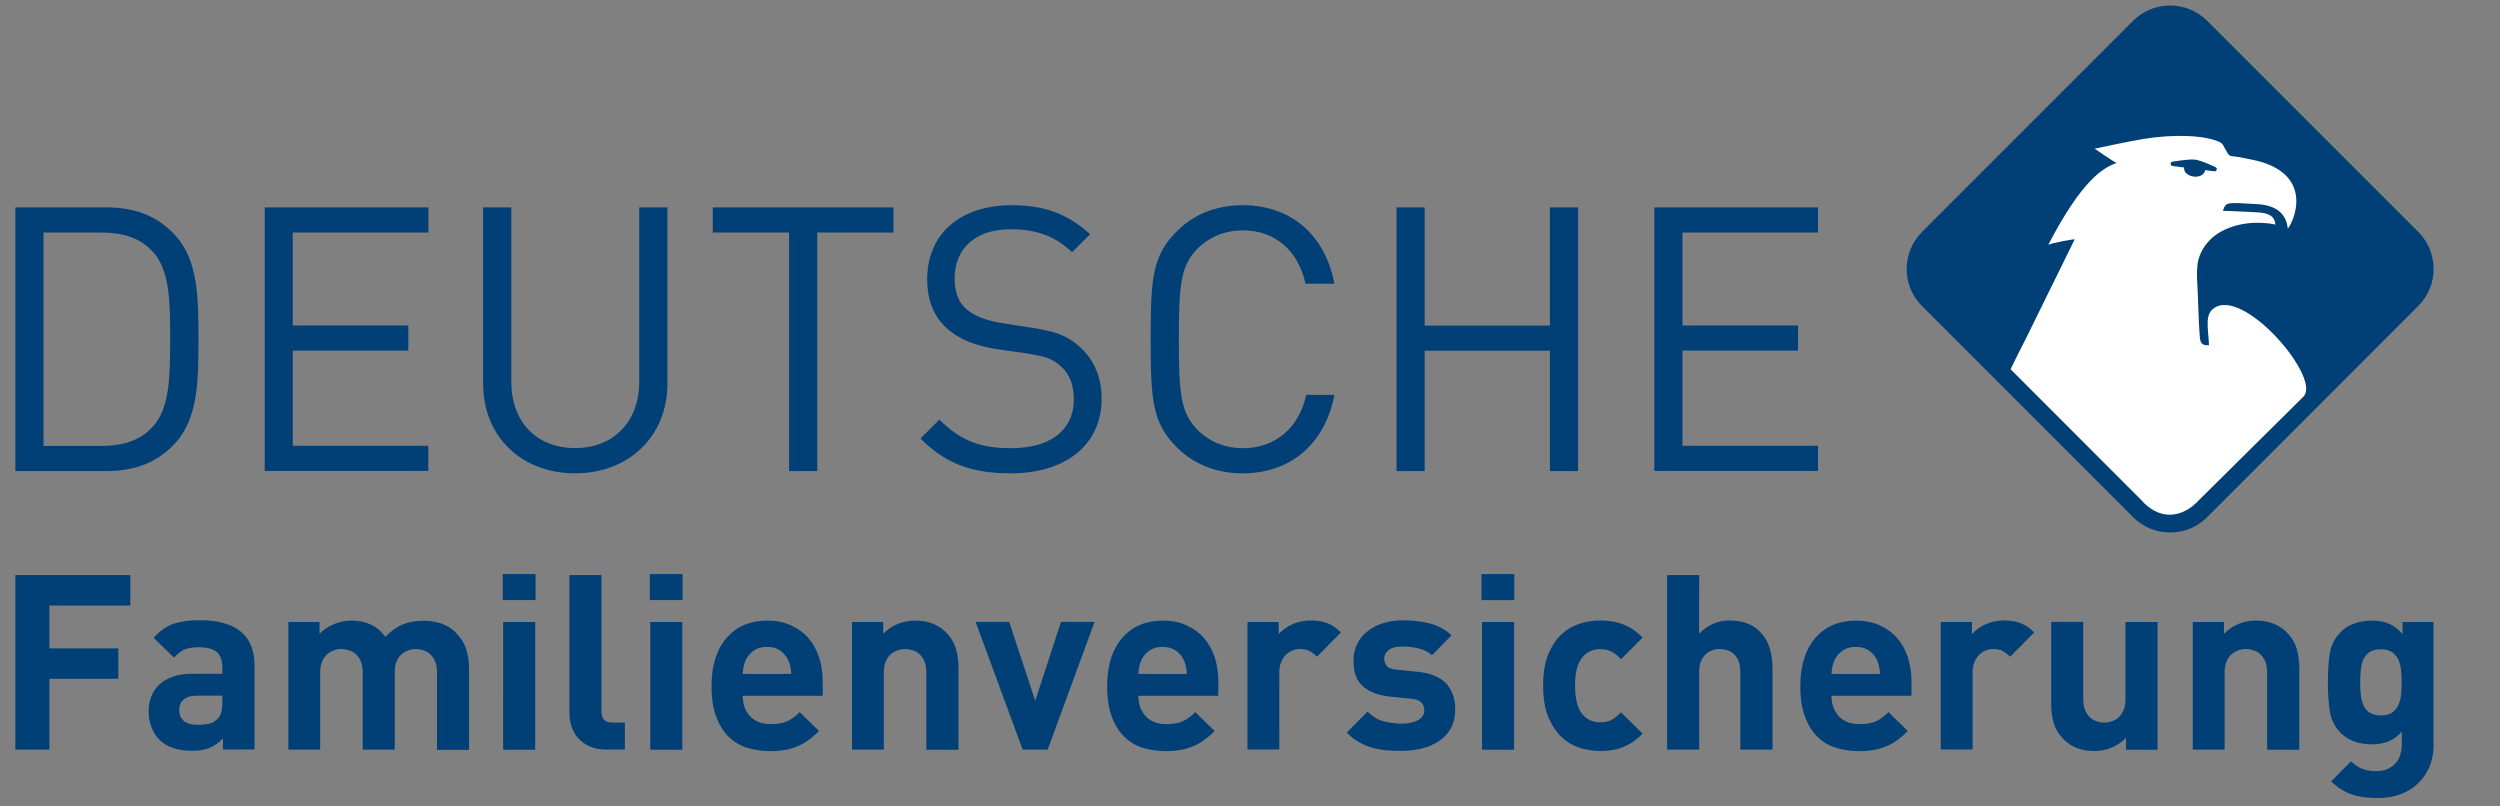
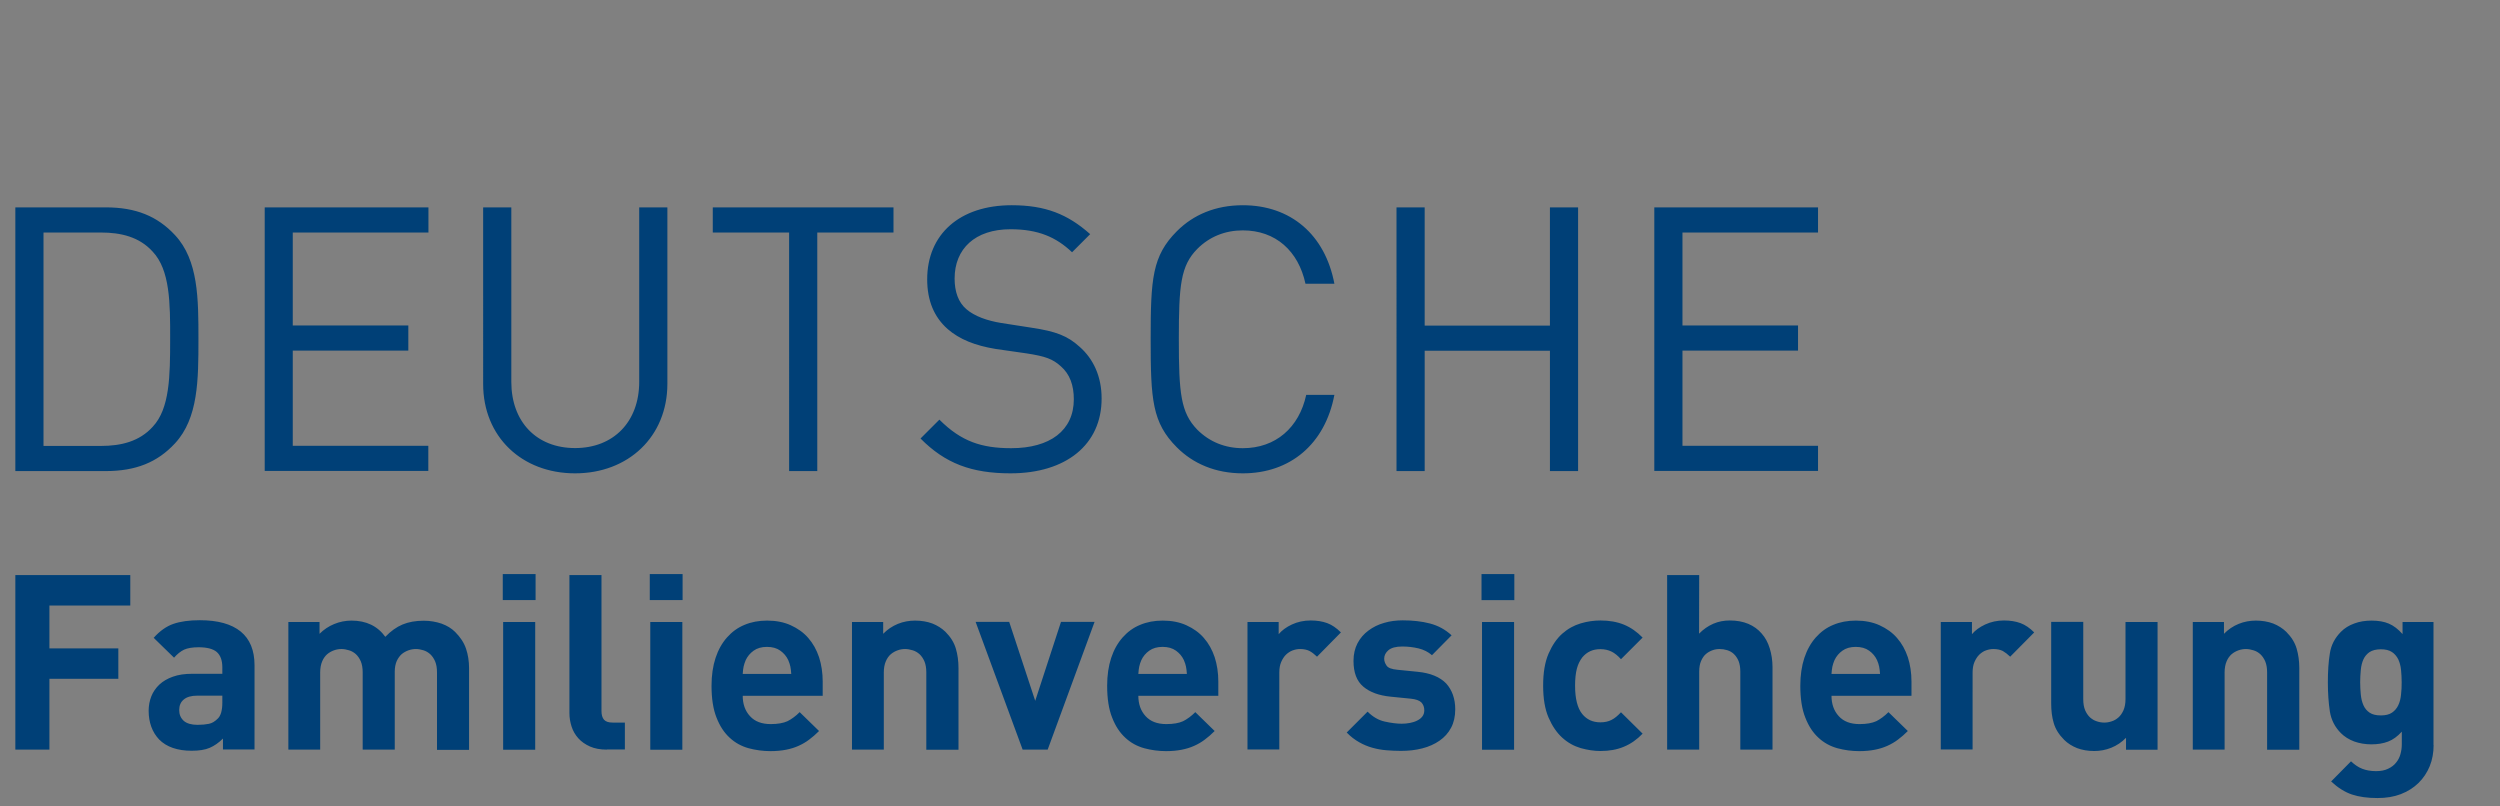
<svg xmlns="http://www.w3.org/2000/svg" viewBox="0 0 1988 641.2">
  <rect x="0" y="0" width="1988" height="641.2" fill="#808080" stroke="none" />
  <style>.st0{fill:#004077}</style>
-   <path class="st0" d="M39.3 481.5v34.1h54.8v24.2H39.3v56.3H12.2V457.3h91.4v24.2H39.3zm138 114.6v-8.8c-3.4 3.4-6.9 5.8-10.6 7.4-3.7 1.6-8.5 2.3-14.3 2.3-11.3 0-20-3-25.9-9-2.7-2.9-4.8-6.2-6.2-10.1-1.4-3.9-2.1-8.1-2.1-12.7 0-4 .7-7.8 2.1-11.4 1.4-3.6 3.6-6.7 6.4-9.4 2.9-2.7 6.5-4.8 10.8-6.3 4.4-1.6 9.5-2.3 15.3-2.3h24v-5.1c0-5.6-1.5-9.6-4.4-12.2-2.9-2.5-7.8-3.8-14.5-3.8-4.9 0-8.8.7-11.5 1.9-2.7 1.3-5.4 3.4-8 6.4l-16.2-15.8c4.9-5.5 10.2-9.2 15.7-11.1 5.5-1.9 12.5-2.9 21-2.9 14.3 0 25.1 3 32.5 9 7.3 6 11 14.9 11 26.9V596h-25.1zm-.5-42.9h-20.1c-4.6 0-8.1 1-10.5 3-2.5 2-3.7 4.8-3.7 8.5 0 3.5 1.2 6.3 3.6 8.5 2.4 2.1 6.1 3.2 11 3.2 3.5 0 6.5-.3 9-.8s4.8-1.9 7-4.1c2.5-2.3 3.7-6.6 3.7-12.9v-5.4zm170.7 42.9v-61.4c0-3.5-.5-6.4-1.5-8.8-1-2.3-2.3-4.2-3.9-5.7-1.6-1.4-3.4-2.5-5.4-3.1-2-.6-4-1-5.9-1-1.9 0-3.9.3-5.9 1-2 .7-3.8 1.7-5.4 3-1.6 1.4-2.9 3.2-4 5.5-1 2.3-1.6 5.1-1.6 8.5v62h-25.5v-61.4c0-3.5-.5-6.4-1.5-8.8-1-2.3-2.3-4.2-3.9-5.7-1.6-1.4-3.4-2.5-5.5-3.1-2-.6-4-1-5.9-1-2 0-3.9.3-5.9 1-2 .7-3.8 1.7-5.5 3.1-1.6 1.4-3 3.3-4 5.7-1 2.3-1.6 5.3-1.6 8.8v61.4h-25.3V494.6h24.8v9.4c3.4-3.4 7.3-6 11.7-7.8 4.4-1.8 9-2.7 13.7-2.7 11.7 0 20.7 4.3 26.9 12.9 4.3-4.5 8.9-7.8 13.7-9.8 4.8-2 10.4-3 16.8-3 5.1 0 9.8.8 14.2 2.3 4.4 1.6 8 3.8 10.8 6.6 4.2 4.2 7.1 8.6 8.7 13.4 1.6 4.7 2.4 9.9 2.4 15.5v64.9h-25.5zm52.3-118.9v-20.7h26.1v20.7h-26.1zm.3 118.9V494.6h25.5v101.6h-25.5zm82.5 0c-5.2 0-9.7-.8-13.5-2.5-3.8-1.7-6.9-3.9-9.3-6.6s-4.2-5.8-5.3-9.3c-1.1-3.4-1.7-7-1.7-10.6V457.3h25.5v108.2c0 3 .7 5.3 2 6.8 1.4 1.6 3.7 2.3 6.9 2.3h9.7V596h-14.3zm34.1-118.9v-20.7h26.1v20.7h-26.1zm.4 118.9V494.6h25.5v101.6h-25.5zm73.5-42.9c0 6.6 1.9 12.1 5.8 16.3 3.8 4.2 9.3 6.3 16.5 6.3 5.6 0 10-.8 13.3-2.3 3.2-1.6 6.5-4 9.7-7.2l15.4 15c-2.6 2.6-5.2 4.9-7.8 6.8-2.6 2-5.4 3.6-8.5 5-3.1 1.4-6.4 2.4-10 3.1-3.6.7-7.7 1.1-12.3 1.1-6 0-11.8-.8-17.4-2.3-5.7-1.6-10.7-4.3-15-8.3-4.4-4-7.9-9.3-10.5-16-2.7-6.7-4-15.2-4-25.4 0-8.3 1.1-15.7 3.2-22.1 2.1-6.4 5.2-11.9 9.1-16.3 3.9-4.4 8.5-7.8 13.9-10 5.4-2.3 11.4-3.4 18-3.4 7 0 13.3 1.2 18.8 3.7s10.2 5.8 13.9 10.1c3.8 4.3 6.6 9.4 8.6 15.3 1.9 5.9 2.9 12.4 2.9 19.4v11.3h-63.6zm38.6-17.3c-.1-2.2-.4-4.1-.7-5.8-.3-1.6-.9-3.3-1.7-5.2-1.4-3-3.5-5.5-6.3-7.5s-6.3-3-10.6-3-7.8 1-10.6 3-4.9 4.5-6.3 7.5c-.8 1.8-1.3 3.5-1.7 5.2-.3 1.6-.6 3.5-.7 5.8h38.6zm107.4 60.2v-61.4c0-3.5-.5-6.4-1.5-8.8-1-2.3-2.3-4.2-3.9-5.7-1.6-1.4-3.4-2.5-5.5-3.1-2-.6-4-1-5.9-1-2 0-3.9.3-5.9 1-2 .7-3.8 1.7-5.5 3.1-1.6 1.4-3 3.3-4 5.7-1 2.3-1.6 5.3-1.6 8.8v61.4h-25.3V494.6h24.8v9.4c3.4-3.5 7.3-6.1 11.7-7.9 4.4-1.8 9-2.6 13.7-2.6 5.1 0 9.6.8 13.7 2.3 4 1.6 7.5 3.8 10.4 6.6 4.2 4.2 6.9 8.6 8.3 13.4 1.4 4.7 2.1 9.9 2.1 15.5v64.9h-25.6zm96.5 0h-19.9l-37.4-101.6h26.7l20.7 62.8 20.5-62.8h26.7l-37.3 101.6zm72.1-42.9c0 6.6 1.9 12.1 5.8 16.3 3.8 4.2 9.3 6.3 16.5 6.3 5.6 0 10-.8 13.3-2.3 3.2-1.6 6.5-4 9.7-7.2l15.4 15c-2.6 2.6-5.2 4.9-7.8 6.8-2.6 2-5.4 3.6-8.5 5-3.1 1.4-6.4 2.4-10 3.1-3.6.7-7.7 1.1-12.3 1.1-6 0-11.8-.8-17.4-2.3-5.7-1.6-10.7-4.3-15-8.3-4.4-4-7.9-9.3-10.5-16-2.7-6.7-4-15.2-4-25.4 0-8.3 1.1-15.7 3.2-22.1 2.1-6.4 5.2-11.9 9.1-16.3 3.9-4.4 8.5-7.8 13.9-10 5.4-2.3 11.4-3.4 18-3.4 7 0 13.3 1.2 18.8 3.7s10.2 5.8 13.9 10.1c3.8 4.3 6.6 9.4 8.6 15.3 1.9 5.9 2.9 12.4 2.9 19.4v11.3h-63.6zm38.6-17.3c-.1-2.2-.4-4.1-.7-5.8-.3-1.6-.9-3.3-1.7-5.2-1.4-3-3.5-5.5-6.3-7.5s-6.3-3-10.6-3-7.8 1-10.6 3-4.9 4.5-6.3 7.5c-.8 1.8-1.3 3.5-1.7 5.2-.3 1.6-.6 3.5-.7 5.8h38.6zm103.5-13.7c-2-1.9-3.9-3.4-5.9-4.5-1.9-1-4.5-1.6-7.6-1.6-2 0-3.9.4-5.9 1.1-1.9.7-3.7 1.9-5.3 3.4-1.6 1.6-2.8 3.5-3.8 5.8s-1.5 5.1-1.5 8.4V596H992V494.6h24.8v9.7c2.5-3 6-5.6 10.5-7.7 4.5-2.1 9.5-3.2 15-3.2 4.9 0 9.3.7 13.1 2.1 3.8 1.4 7.4 3.9 10.9 7.4l-19 19.3zm109.9 41.9c0 5.6-1.1 10.5-3.3 14.6-2.2 4.2-5.3 7.6-9.2 10.3-3.9 2.7-8.5 4.8-13.7 6.1-5.3 1.4-10.9 2-16.9 2-4 0-7.9-.2-11.7-.5-3.8-.3-7.5-1-11.1-2-3.6-1-7.2-2.5-10.5-4.4-3.4-1.9-6.7-4.4-9.9-7.7l16.6-16.6c4.2 4.2 8.7 6.8 13.7 7.9 5 1.1 9.5 1.7 13.4 1.7 2.2 0 4.4-.2 6.5-.6 2.1-.4 4.1-1 5.8-1.9 1.7-.8 3.1-1.9 4.1-3.2 1-1.3 1.6-2.9 1.6-4.9 0-2.6-.8-4.7-2.3-6.3-1.6-1.6-4.4-2.6-8.4-3l-16-1.6c-9.2-.9-16.5-3.5-21.7-7.9-5.3-4.4-7.9-11.2-7.9-20.6 0-5.3 1.1-10 3.2-14s5-7.4 8.7-10.1c3.6-2.7 7.8-4.8 12.5-6.1 4.7-1.4 9.6-2 14.8-2 7.9 0 15.1.8 21.6 2.5 6.5 1.7 12.2 4.8 17.2 9.4l-15.6 15.8c-3-2.6-6.6-4.4-10.7-5.4-4.2-1-8.5-1.5-12.9-1.5-5.1 0-8.7 1-11 2.9-2.3 2-3.4 4.2-3.4 6.8 0 1.8.6 3.6 1.9 5.5 1.2 1.8 4.1 2.9 8.7 3.3l16 1.6c10.1 1 17.7 4.1 22.7 9.3 4.7 5.2 7.2 12.1 7.2 20.6zm20.9-86.9v-20.7h26.1v20.7h-26.1zm.4 118.9V494.6h25.5v101.6h-25.5zm127.7-12.7c-4.5 4.7-9.5 8.2-14.9 10.4-5.4 2.3-11.6 3.4-18.6 3.4-5.1 0-10.3-.8-15.7-2.3-5.4-1.6-10.3-4.3-14.7-8.3-4.4-4-8-9.3-10.9-16-2.9-6.7-4.3-15.2-4.3-25.4 0-10.3 1.4-18.7 4.3-25.4 2.9-6.7 6.5-12 10.9-15.9 4.4-3.9 9.3-6.6 14.7-8.2 5.4-1.6 10.6-2.3 15.7-2.3 7 0 13.2 1.1 18.6 3.3 5.4 2.2 10.4 5.7 14.9 10.3l-17.2 17.2c-2.6-2.9-5.1-4.9-7.6-6.1-2.5-1.2-5.4-1.9-8.8-1.9-6 0-10.8 2.2-14.4 6.6-1.9 2.5-3.4 5.5-4.3 9-.9 3.5-1.4 8-1.4 13.4 0 10.4 1.9 17.9 5.7 22.6 3.6 4.4 8.4 6.6 14.4 6.6 3.4 0 6.3-.6 8.8-1.9 2.5-1.2 5-3.3 7.6-6.1l17.2 17zm77.7 12.7v-62c0-3.4-.5-6.2-1.4-8.5-1-2.3-2.2-4.1-3.8-5.6-1.5-1.4-3.3-2.4-5.3-3-2-.6-4-.9-5.9-.9s-3.9.3-5.8 1-3.7 1.7-5.2 3c-1.6 1.4-2.8 3.2-3.8 5.5s-1.5 5.1-1.5 8.5v62h-25.5V457.3h25.5l-.1 46.6c3.4-3.5 7.2-6.1 11.3-7.9 4.2-1.8 8.5-2.6 13.1-2.6 5.6 0 10.5.9 14.8 2.7 4.2 1.8 7.8 4.4 10.6 7.7 2.9 3.3 5 7.2 6.4 11.8 1.4 4.5 2.2 9.5 2.2 14.8v65.7h-25.6zm72.5-42.9c0 6.6 1.9 12.1 5.8 16.3 3.8 4.2 9.3 6.3 16.5 6.3 5.6 0 10-.8 13.3-2.3 3.2-1.6 6.5-4 9.7-7.2l15.4 15c-2.6 2.6-5.2 4.9-7.8 6.8-2.6 2-5.4 3.6-8.5 5-3.1 1.4-6.4 2.4-10 3.1-3.6.7-7.7 1.1-12.3 1.1-6 0-11.8-.8-17.4-2.3-5.7-1.6-10.7-4.3-15-8.3-4.4-4-7.9-9.3-10.5-16-2.7-6.7-4-15.2-4-25.4 0-8.3 1.1-15.7 3.2-22.1 2.1-6.4 5.2-11.9 9.1-16.3 3.9-4.4 8.5-7.8 13.9-10 5.4-2.3 11.4-3.4 18-3.4 7 0 13.3 1.2 18.8 3.7s10.2 5.8 13.9 10.1c3.8 4.3 6.6 9.4 8.6 15.3 1.9 5.9 2.9 12.4 2.9 19.4v11.3h-63.6zm38.6-17.3c-.1-2.2-.4-4.1-.7-5.8-.3-1.6-.9-3.3-1.7-5.2-1.4-3-3.5-5.5-6.3-7.5s-6.3-3-10.6-3-7.8 1-10.6 3-4.9 4.5-6.3 7.5c-.8 1.8-1.3 3.5-1.7 5.2-.3 1.6-.6 3.5-.7 5.8h38.6zm103.5-13.7c-2-1.9-3.9-3.4-5.8-4.5-1.9-1-4.5-1.6-7.6-1.6-2 0-3.9.4-5.9 1.1-2 .7-3.7 1.9-5.3 3.4-1.6 1.6-2.8 3.5-3.8 5.8s-1.5 5.1-1.5 8.4V596h-25.3V494.6h24.8v9.7c2.5-3 6-5.6 10.5-7.7 4.5-2.1 9.5-3.2 15-3.2 4.9 0 9.3.7 13.1 2.1 3.8 1.4 7.4 3.9 10.9 7.4l-19.1 19.3zm92.1 73.9v-9.4c-3.4 3.5-7.3 6.1-11.7 7.9-4.4 1.8-9 2.6-13.6 2.6-5.1 0-9.6-.8-13.6-2.3-4-1.6-7.5-3.8-10.3-6.6-4.2-4.2-6.9-8.6-8.3-13.4-1.4-4.7-2-9.9-2-15.5v-64.9h25.5V556c0 3.5.5 6.4 1.5 8.8 1 2.3 2.3 4.2 3.9 5.7 1.6 1.4 3.4 2.5 5.4 3.1 2 .7 4 1 5.9 1 1.9 0 3.9-.3 5.9-1 2-.6 3.8-1.7 5.4-3.1 1.6-1.4 2.9-3.3 4-5.7 1-2.3 1.6-5.3 1.6-8.8v-61.4h25.5v101.6h-25.1zm112.2 0v-61.4c0-3.5-.5-6.4-1.5-8.8-1-2.3-2.3-4.2-3.9-5.7-1.6-1.4-3.4-2.5-5.5-3.1-2-.6-4-1-5.9-1-1.9 0-3.9.3-5.9 1-2 .7-3.8 1.7-5.5 3.1-1.6 1.4-3 3.3-4 5.7-1 2.3-1.6 5.3-1.6 8.8v61.4h-25.3V494.6h24.8v9.4c3.4-3.5 7.3-6.1 11.7-7.9 4.4-1.8 9-2.6 13.7-2.6 5.1 0 9.6.8 13.7 2.3 4 1.6 7.5 3.8 10.4 6.6 4.2 4.2 6.9 8.6 8.3 13.4 1.4 4.7 2.1 9.9 2.1 15.5v64.9h-25.6zm132.4-3.7c0 6.1-1 11.7-3.1 16.9-2.1 5.1-5.1 9.6-9 13.4-3.9 3.8-8.6 6.7-14 8.8-5.5 2.1-11.6 3.1-18.5 3.1-7.8 0-14.6-.9-20.3-2.8-5.7-1.9-11.2-5.4-16.6-10.4l15.8-16c2.9 2.7 5.8 4.7 8.9 5.9 3 1.2 6.7 1.9 11 1.9 3.8 0 7-.6 9.6-1.9 2.6-1.2 4.7-2.8 6.3-4.8 1.6-1.9 2.8-4.2 3.5-6.7.7-2.5 1.1-5.1 1.1-7.7v-10.3c-3.4 3.8-7 6.4-10.9 7.9-3.9 1.5-8.3 2.2-13.3 2.2-4.9 0-9.5-.8-13.7-2.3-4.2-1.6-7.7-3.8-10.5-6.6-4.8-4.8-7.7-10.5-8.8-17.2-1-6.6-1.6-14.4-1.6-23.2 0-8.8.5-16.5 1.6-23.1 1-6.6 4-12.2 8.8-17.1 2.9-2.9 6.4-5.1 10.6-6.6 4.2-1.6 8.8-2.3 13.7-2.3 5.5 0 10.1.8 13.8 2.4 3.8 1.6 7.4 4.4 10.9 8.3v-9.6h24.6v97.8zm-25.4-49.9c0-3.4-.2-6.7-.5-9.8-.3-3.2-1.1-6-2.2-8.4-1.2-2.4-2.9-4.4-5-5.8-2.2-1.5-5.2-2.2-8.9-2.2s-6.7.8-8.9 2.2c-2.2 1.5-3.8 3.4-4.9 5.8-1.1 2.4-1.8 5.2-2.1 8.4-.3 3.2-.5 6.5-.5 9.8 0 3.4.2 6.7.5 9.8.3 3.2 1 6 2.1 8.5s2.8 4.5 4.9 5.9c2.2 1.5 5.2 2.2 8.9 2.2s6.7-.7 8.9-2.2c2.2-1.5 3.9-3.5 5-5.9 1.2-2.5 1.9-5.3 2.2-8.5.4-3.1.5-6.4.5-9.8z" id="Familienversicherung" />
+   <path class="st0" d="M39.3 481.5v34.1h54.8v24.2H39.3v56.3H12.2V457.3h91.4v24.2H39.3zm138 114.6v-8.8c-3.4 3.4-6.9 5.8-10.6 7.4-3.7 1.6-8.5 2.3-14.3 2.3-11.3 0-20-3-25.9-9-2.7-2.9-4.8-6.2-6.2-10.1-1.4-3.9-2.1-8.1-2.1-12.7 0-4 .7-7.8 2.1-11.4 1.4-3.6 3.6-6.7 6.4-9.4 2.9-2.7 6.5-4.8 10.8-6.3 4.4-1.6 9.5-2.3 15.3-2.3h24v-5.1c0-5.6-1.5-9.6-4.4-12.2-2.9-2.5-7.8-3.8-14.5-3.8-4.9 0-8.8.7-11.5 1.9-2.7 1.3-5.4 3.4-8 6.4l-16.2-15.8c4.9-5.5 10.2-9.2 15.7-11.1 5.5-1.9 12.5-2.9 21-2.9 14.3 0 25.1 3 32.5 9 7.3 6 11 14.9 11 26.9V596h-25.1zm-.5-42.9h-20.1c-4.6 0-8.1 1-10.5 3-2.5 2-3.7 4.8-3.7 8.5 0 3.5 1.2 6.3 3.6 8.5 2.4 2.1 6.1 3.2 11 3.2 3.5 0 6.5-.3 9-.8s4.8-1.9 7-4.1c2.5-2.3 3.7-6.6 3.7-12.9v-5.4zm170.7 42.9v-61.4c0-3.5-.5-6.4-1.5-8.8-1-2.3-2.3-4.2-3.9-5.7-1.6-1.4-3.4-2.5-5.4-3.1-2-.6-4-1-5.9-1-1.9 0-3.9.3-5.9 1-2 .7-3.8 1.7-5.4 3-1.6 1.4-2.9 3.2-4 5.5-1 2.3-1.6 5.1-1.6 8.5v62h-25.5v-61.4c0-3.5-.5-6.4-1.5-8.8-1-2.3-2.3-4.2-3.9-5.7-1.6-1.4-3.4-2.5-5.5-3.1-2-.6-4-1-5.9-1-2 0-3.9.3-5.9 1-2 .7-3.8 1.7-5.5 3.1-1.6 1.4-3 3.3-4 5.7-1 2.3-1.6 5.3-1.6 8.8v61.4h-25.3V494.6h24.8v9.4c3.4-3.4 7.3-6 11.7-7.8 4.4-1.8 9-2.7 13.7-2.7 11.7 0 20.7 4.3 26.9 12.9 4.3-4.5 8.9-7.8 13.7-9.8 4.8-2 10.4-3 16.8-3 5.1 0 9.8.8 14.2 2.3 4.4 1.6 8 3.8 10.8 6.6 4.2 4.2 7.1 8.6 8.7 13.4 1.6 4.7 2.4 9.9 2.4 15.5v64.9h-25.5zm52.3-118.9v-20.7h26.1v20.7h-26.1zm.3 118.9V494.6h25.5v101.6h-25.5zm82.5 0c-5.2 0-9.7-.8-13.5-2.5-3.8-1.7-6.9-3.9-9.3-6.6s-4.2-5.8-5.3-9.3c-1.1-3.4-1.7-7-1.7-10.6V457.3h25.5v108.2c0 3 .7 5.3 2 6.8 1.4 1.6 3.7 2.3 6.9 2.3h9.7V596h-14.3zm34.1-118.9v-20.7h26.1v20.7h-26.1zm.4 118.9V494.6h25.5v101.6h-25.5zm73.5-42.9c0 6.6 1.9 12.1 5.8 16.3 3.8 4.2 9.3 6.3 16.5 6.3 5.6 0 10-.8 13.3-2.3 3.2-1.6 6.5-4 9.7-7.2l15.4 15c-2.6 2.6-5.2 4.9-7.8 6.8-2.6 2-5.4 3.6-8.5 5-3.1 1.4-6.4 2.4-10 3.1-3.6.7-7.7 1.1-12.3 1.1-6 0-11.8-.8-17.4-2.3-5.7-1.6-10.7-4.3-15-8.3-4.4-4-7.9-9.3-10.5-16-2.7-6.7-4-15.2-4-25.4 0-8.3 1.1-15.7 3.2-22.1 2.1-6.4 5.2-11.9 9.1-16.3 3.9-4.4 8.5-7.8 13.9-10 5.4-2.3 11.4-3.4 18-3.4 7 0 13.3 1.2 18.8 3.7s10.2 5.8 13.9 10.1c3.8 4.3 6.6 9.4 8.6 15.3 1.9 5.9 2.9 12.4 2.9 19.4v11.3h-63.6zm38.6-17.3c-.1-2.2-.4-4.1-.7-5.8-.3-1.6-.9-3.3-1.7-5.2-1.4-3-3.5-5.5-6.3-7.5s-6.3-3-10.6-3-7.8 1-10.6 3-4.9 4.5-6.3 7.5c-.8 1.8-1.3 3.5-1.7 5.2-.3 1.6-.6 3.5-.7 5.8h38.6zm107.4 60.2v-61.4c0-3.5-.5-6.4-1.5-8.8-1-2.3-2.3-4.2-3.9-5.7-1.6-1.4-3.4-2.5-5.5-3.1-2-.6-4-1-5.9-1-2 0-3.9.3-5.9 1-2 .7-3.8 1.7-5.5 3.1-1.6 1.4-3 3.3-4 5.7-1 2.3-1.6 5.3-1.6 8.8v61.4h-25.3V494.6h24.8v9.4c3.4-3.5 7.3-6.1 11.7-7.9 4.4-1.8 9-2.6 13.7-2.6 5.1 0 9.6.8 13.7 2.3 4 1.6 7.5 3.8 10.4 6.6 4.2 4.2 6.9 8.6 8.3 13.4 1.4 4.7 2.1 9.9 2.1 15.5v64.9h-25.6zm96.5 0h-19.9l-37.4-101.6h26.7l20.7 62.8 20.5-62.8h26.7l-37.3 101.6zm72.1-42.9c0 6.6 1.9 12.1 5.8 16.3 3.8 4.2 9.3 6.3 16.5 6.3 5.6 0 10-.8 13.3-2.3 3.2-1.6 6.5-4 9.7-7.2l15.4 15c-2.6 2.6-5.2 4.9-7.8 6.8-2.6 2-5.4 3.6-8.5 5-3.1 1.4-6.4 2.4-10 3.1-3.6.7-7.7 1.1-12.3 1.1-6 0-11.8-.8-17.4-2.3-5.7-1.6-10.7-4.3-15-8.3-4.4-4-7.9-9.3-10.5-16-2.7-6.7-4-15.2-4-25.4 0-8.3 1.1-15.7 3.2-22.1 2.1-6.4 5.2-11.9 9.1-16.3 3.9-4.4 8.5-7.8 13.9-10 5.4-2.3 11.4-3.4 18-3.4 7 0 13.3 1.2 18.8 3.7s10.2 5.8 13.9 10.1c3.8 4.3 6.6 9.4 8.6 15.3 1.9 5.9 2.9 12.4 2.9 19.4v11.3h-63.6zm38.6-17.3c-.1-2.2-.4-4.1-.7-5.8-.3-1.6-.9-3.3-1.7-5.2-1.4-3-3.5-5.5-6.3-7.5s-6.3-3-10.6-3-7.8 1-10.6 3-4.9 4.5-6.3 7.5c-.8 1.8-1.3 3.5-1.7 5.2-.3 1.6-.6 3.5-.7 5.8h38.6zm103.5-13.7c-2-1.9-3.9-3.4-5.9-4.5-1.9-1-4.5-1.6-7.6-1.6-2 0-3.9.4-5.9 1.1-1.9.7-3.7 1.9-5.3 3.4-1.6 1.6-2.8 3.5-3.8 5.8s-1.5 5.1-1.5 8.4V596H992V494.6h24.8v9.7c2.5-3 6-5.6 10.5-7.7 4.5-2.1 9.5-3.2 15-3.2 4.9 0 9.3.7 13.1 2.1 3.8 1.4 7.4 3.9 10.9 7.4l-19 19.3zm109.9 41.9c0 5.6-1.1 10.5-3.3 14.6-2.2 4.2-5.3 7.6-9.2 10.3-3.9 2.7-8.5 4.8-13.7 6.1-5.3 1.4-10.9 2-16.9 2-4 0-7.9-.2-11.7-.5-3.8-.3-7.5-1-11.1-2-3.6-1-7.2-2.5-10.5-4.4-3.4-1.9-6.7-4.4-9.9-7.7l16.6-16.6c4.2 4.2 8.7 6.8 13.7 7.9 5 1.1 9.5 1.7 13.4 1.7 2.2 0 4.4-.2 6.5-.6 2.1-.4 4.1-1 5.8-1.9 1.7-.8 3.1-1.9 4.1-3.2 1-1.3 1.6-2.9 1.6-4.9 0-2.6-.8-4.7-2.3-6.3-1.6-1.6-4.4-2.6-8.4-3l-16-1.6c-9.2-.9-16.5-3.5-21.7-7.9-5.3-4.4-7.9-11.2-7.9-20.6 0-5.3 1.1-10 3.2-14s5-7.4 8.7-10.1c3.6-2.7 7.8-4.8 12.5-6.1 4.7-1.4 9.6-2 14.8-2 7.9 0 15.1.8 21.6 2.5 6.5 1.7 12.2 4.8 17.2 9.4l-15.6 15.8c-3-2.6-6.6-4.4-10.7-5.4-4.2-1-8.5-1.5-12.9-1.5-5.1 0-8.7 1-11 2.9-2.3 2-3.4 4.2-3.4 6.8 0 1.8.6 3.6 1.9 5.5 1.2 1.8 4.1 2.9 8.7 3.3l16 1.6c10.1 1 17.7 4.1 22.7 9.3 4.7 5.2 7.2 12.1 7.2 20.6zm20.9-86.9v-20.7h26.1v20.7zm.4 118.9V494.6h25.5v101.6h-25.5zm127.7-12.7c-4.5 4.7-9.5 8.2-14.9 10.4-5.4 2.3-11.6 3.4-18.6 3.4-5.1 0-10.3-.8-15.7-2.3-5.4-1.6-10.3-4.3-14.7-8.3-4.4-4-8-9.3-10.9-16-2.9-6.7-4.3-15.2-4.3-25.4 0-10.3 1.4-18.7 4.3-25.4 2.9-6.7 6.5-12 10.9-15.9 4.4-3.9 9.3-6.6 14.7-8.2 5.4-1.6 10.6-2.3 15.7-2.3 7 0 13.2 1.1 18.6 3.3 5.4 2.2 10.4 5.7 14.9 10.3l-17.2 17.2c-2.6-2.9-5.1-4.9-7.6-6.1-2.5-1.2-5.4-1.9-8.8-1.9-6 0-10.8 2.2-14.4 6.6-1.9 2.5-3.4 5.5-4.3 9-.9 3.5-1.4 8-1.4 13.4 0 10.4 1.9 17.9 5.7 22.6 3.6 4.4 8.4 6.6 14.4 6.6 3.4 0 6.3-.6 8.8-1.9 2.5-1.2 5-3.3 7.6-6.1l17.2 17zm77.7 12.7v-62c0-3.4-.5-6.2-1.4-8.5-1-2.3-2.2-4.1-3.8-5.6-1.5-1.4-3.3-2.4-5.3-3-2-.6-4-.9-5.9-.9s-3.9.3-5.8 1-3.7 1.7-5.2 3c-1.6 1.4-2.8 3.2-3.8 5.5s-1.5 5.1-1.5 8.5v62h-25.5V457.3h25.5l-.1 46.6c3.4-3.5 7.2-6.1 11.3-7.9 4.2-1.8 8.5-2.6 13.1-2.6 5.6 0 10.5.9 14.8 2.7 4.2 1.8 7.8 4.4 10.6 7.7 2.9 3.3 5 7.2 6.4 11.8 1.4 4.5 2.2 9.5 2.2 14.8v65.7h-25.6zm72.5-42.9c0 6.6 1.9 12.1 5.8 16.3 3.8 4.2 9.3 6.3 16.5 6.3 5.6 0 10-.8 13.3-2.3 3.2-1.6 6.5-4 9.7-7.2l15.4 15c-2.6 2.6-5.2 4.9-7.8 6.8-2.6 2-5.4 3.6-8.5 5-3.1 1.4-6.4 2.4-10 3.1-3.6.7-7.7 1.1-12.3 1.1-6 0-11.8-.8-17.4-2.3-5.7-1.6-10.7-4.3-15-8.3-4.4-4-7.9-9.3-10.5-16-2.7-6.7-4-15.2-4-25.4 0-8.3 1.1-15.7 3.2-22.1 2.1-6.4 5.2-11.9 9.1-16.3 3.9-4.4 8.5-7.8 13.9-10 5.4-2.3 11.4-3.4 18-3.4 7 0 13.3 1.2 18.8 3.7s10.2 5.8 13.9 10.1c3.8 4.3 6.6 9.4 8.6 15.3 1.9 5.9 2.9 12.4 2.9 19.4v11.3h-63.6zm38.6-17.3c-.1-2.2-.4-4.1-.7-5.8-.3-1.6-.9-3.3-1.7-5.2-1.4-3-3.5-5.5-6.3-7.5s-6.3-3-10.6-3-7.8 1-10.6 3-4.9 4.5-6.3 7.5c-.8 1.8-1.3 3.5-1.7 5.2-.3 1.6-.6 3.5-.7 5.8h38.6zm103.5-13.7c-2-1.9-3.9-3.4-5.8-4.5-1.9-1-4.5-1.6-7.6-1.6-2 0-3.9.4-5.9 1.1-2 .7-3.7 1.9-5.3 3.4-1.6 1.6-2.8 3.5-3.8 5.8s-1.5 5.1-1.5 8.4V596h-25.3V494.6h24.8v9.7c2.5-3 6-5.6 10.5-7.7 4.5-2.1 9.5-3.2 15-3.2 4.9 0 9.3.7 13.1 2.1 3.8 1.4 7.4 3.9 10.9 7.4l-19.1 19.3zm92.1 73.9v-9.4c-3.4 3.5-7.3 6.1-11.7 7.9-4.4 1.8-9 2.6-13.6 2.6-5.1 0-9.6-.8-13.6-2.3-4-1.6-7.5-3.8-10.3-6.6-4.2-4.2-6.9-8.6-8.3-13.4-1.4-4.7-2-9.9-2-15.5v-64.9h25.5V556c0 3.5.5 6.4 1.5 8.8 1 2.3 2.3 4.2 3.9 5.7 1.6 1.4 3.4 2.5 5.4 3.1 2 .7 4 1 5.9 1 1.9 0 3.9-.3 5.9-1 2-.6 3.8-1.7 5.4-3.1 1.6-1.4 2.9-3.3 4-5.7 1-2.3 1.6-5.3 1.6-8.8v-61.4h25.5v101.6h-25.1zm112.2 0v-61.4c0-3.5-.5-6.4-1.5-8.8-1-2.3-2.3-4.2-3.9-5.7-1.6-1.4-3.4-2.5-5.5-3.1-2-.6-4-1-5.9-1-1.9 0-3.9.3-5.9 1-2 .7-3.8 1.7-5.5 3.1-1.6 1.4-3 3.3-4 5.7-1 2.3-1.6 5.3-1.6 8.8v61.4h-25.3V494.6h24.8v9.4c3.4-3.5 7.3-6.1 11.7-7.9 4.4-1.8 9-2.6 13.7-2.6 5.1 0 9.6.8 13.7 2.3 4 1.6 7.5 3.8 10.4 6.6 4.2 4.2 6.9 8.6 8.3 13.4 1.4 4.7 2.1 9.9 2.1 15.5v64.9h-25.6zm132.4-3.7c0 6.1-1 11.7-3.1 16.9-2.1 5.1-5.1 9.6-9 13.4-3.9 3.8-8.6 6.7-14 8.8-5.5 2.1-11.6 3.1-18.5 3.1-7.8 0-14.6-.9-20.3-2.8-5.7-1.9-11.2-5.4-16.6-10.4l15.8-16c2.9 2.7 5.8 4.7 8.9 5.9 3 1.2 6.7 1.9 11 1.9 3.8 0 7-.6 9.6-1.9 2.6-1.2 4.7-2.8 6.3-4.8 1.6-1.9 2.8-4.2 3.5-6.7.7-2.5 1.1-5.1 1.1-7.7v-10.3c-3.4 3.8-7 6.4-10.9 7.9-3.9 1.5-8.3 2.2-13.3 2.2-4.9 0-9.5-.8-13.7-2.3-4.2-1.6-7.7-3.8-10.5-6.6-4.8-4.8-7.7-10.5-8.8-17.2-1-6.6-1.6-14.4-1.6-23.2 0-8.8.5-16.5 1.6-23.1 1-6.6 4-12.2 8.8-17.1 2.9-2.9 6.4-5.1 10.6-6.6 4.2-1.6 8.8-2.3 13.7-2.3 5.5 0 10.1.8 13.8 2.4 3.8 1.6 7.4 4.4 10.9 8.3v-9.6h24.6v97.8zm-25.4-49.9c0-3.4-.2-6.7-.5-9.8-.3-3.2-1.1-6-2.2-8.4-1.2-2.4-2.9-4.4-5-5.8-2.2-1.5-5.2-2.2-8.9-2.2s-6.7.8-8.9 2.2c-2.2 1.5-3.8 3.4-4.9 5.8-1.1 2.4-1.8 5.2-2.1 8.4-.3 3.2-.5 6.5-.5 9.8 0 3.4.2 6.7.5 9.8.3 3.2 1 6 2.1 8.5s2.8 4.5 4.9 5.9c2.2 1.5 5.2 2.2 8.9 2.2s6.7-.7 8.9-2.2c2.2-1.5 3.9-3.5 5-5.9 1.2-2.5 1.9-5.3 2.2-8.5.4-3.1.5-6.4.5-9.8z" id="Familienversicherung" />
  <path class="st0" d="M139.2 352.5c-14.1 15.3-31.5 22.1-55.1 22.1H12.2V164.9h71.9c23.6 0 40.9 6.8 55.1 22.1 18.6 20 18.6 50.7 18.6 82.8s-.1 62.7-18.6 82.7zm-17.7-152.3c-10.6-11.8-25.3-15.3-41.2-15.3H34.6v169.7h45.7c15.9 0 30.6-3.5 41.2-15.3 13.5-14.4 13.8-40.4 13.8-69.5.1-29.2-.2-55.1-13.8-69.6zm89 174.4V164.9h130.2v20H232.8v73.9h91.9v20h-91.9v75.7h107.8v20H210.5zm246.8 1.8c-42.4 0-73.1-29.2-73.1-71V164.9h22.4v138.7c0 31.8 20 52.7 50.7 52.7 30.6 0 51-20.9 51-52.7V164.9h22.4v140.5c-.1 41.8-31 71-73.4 71zm192.6-191.5v189.7h-22.4V184.9h-60.7v-20h143.7v20h-60.6zm153.7 191.5c-31.2 0-52.1-8-71.6-27.7l15-15c17.4 17.4 33.6 22.7 57.1 22.7 30.9 0 49.8-14.1 49.8-38.9 0-11.2-3.2-20-10.3-26.2-6.5-5.9-12.4-8-27.4-10.3l-24.4-3.5c-16.5-2.7-28.9-7.7-38.3-15.9-10.6-9.4-16.2-22.4-16.2-39.5 0-35.6 25.6-58.9 67.2-58.9 26.8 0 44.5 7.1 62.4 23l-14.4 14.4c-12.7-12.1-27.1-18.3-48.9-18.3-28.3 0-44.5 15.6-44.5 39.2 0 10.3 2.9 18.9 9.4 24.4 6.5 5.6 16.5 9.1 27.4 10.9l24.4 3.8c19.4 2.9 28.6 6.5 38 15 11.2 9.7 17.7 23.9 17.7 41.2.1 36.9-28.5 59.6-72.4 59.6zm184.7 0c-21.8 0-39.5-7.7-52.4-20.6-19.7-19.7-20.9-38-20.9-86s1.2-66.3 20.9-86c13-13 30.6-20.6 52.4-20.6 38 0 65.4 23.3 72.8 62.4h-23c-5.6-25.9-23.6-42.4-49.8-42.4-14.1 0-26.5 5-36.2 14.7-13.3 13.5-14.7 28.9-14.7 71.9 0 43 1.5 58.3 14.7 71.9 9.7 9.7 22.1 14.7 36.2 14.7 26.2 0 44.8-16.5 50.4-42.4h22.4c-7.4 39.1-35.1 62.4-72.8 62.4zm244.2-1.8v-95.7h-99.6v95.7h-22.4V164.9h22.4v94h99.6v-94h22.4v209.7h-22.4zm83 0V164.9h130.2v20h-107.8v73.9h91.9v20h-91.9v75.7h107.8v20h-130.2z" id="Deutsche" />
  <g id="Bildmarke">
-     <path class="st0" d="M1923 184.4L1755.2 16.6c-7.9-7.9-18.4-12.2-29.5-12.2-11.2 0-21.7 4.3-29.5 12.2l-167.8 167.8c-8.1 8.1-12.2 18.8-12.2 29.5s4.1 21.4 12.2 29.5l70.2 70.2 97.6 97.6c7.9 7.9 18.4 12.2 29.5 12.2 11.2 0 21.6-4.3 29.5-12.2l46.5-46.5 86.1-86.2 35.2-35.2c8.2-8.2 12.2-18.9 12.2-29.5 0-10.6-4.1-21.3-12.2-29.4" />
-     <path d="M1794.5 162.3c19.2 1 23.7 10.7 24.8 19.5 6.8-9 19.2-44.7-27.4-54.6 0 0-12.4-2.7-17.5-3.1-2.5-.2-3.4-3.3-5.2-6.2-1.1-1.8-1.5-3.5-3.7-4.7-11.7-5.9-37.4-6.6-61.1-2.7-12.2 2-38.4 7.7-38.7 7.7.6.5 14.9 10.4 17.5 11.4-10.7 3.6-27.6 13.5-54.4 65 2.9-1.2 17.9-4.3 21-4.3l-38 77.3c-4.5 8.8-8.9 17.5-13 26l103.7 103.8c6.8 7.8 14.7 11.9 22.8 11.9 8.4 0 16.8-4.3 23.8-12.1 0 0 79.7-79 82.7-81.9 13.7-14.6-44.1-82.9-69.1-71.5-10.2 4.7-6.8 15.7-6.1 30.7-1.8.1-3 0-4-.3-3.4-1.2-3.2-5.4-3.5-9-.8-8.9-1.1-27.4-1.9-41.8-.3-4.7-.2-9.5.4-14.1 0 0 1.9-17.6 21.6-26.7 19.8-9.2 40.2-4 40.2-4-.5-6.5-4.8-9.3-14.9-9.8l-26.8-1.2c2.4-7.5 3.3-6.5 26.8-5.3zm-31.8-27.3c-.2.8-1 1.3-1.9 1.2l-7.4-.9v.3c-.4 2.9-3.5 4.9-7.5 4.9-.5 0-1-.1-1.6-.1-4.6-.6-7.9-3.7-7.5-7v-.2l-9.2-1.2c-.9-.1-1.5-.8-1.5-1.7 0-.9.6-1.6 1.4-1.8.5 0 12.6-2.1 17.7-1.6 5.2.5 16 5.8 16.5 6 .9.4 1.3 1.2 1 2.1z" fill="#fff" />
-   </g>
+     </g>
</svg>